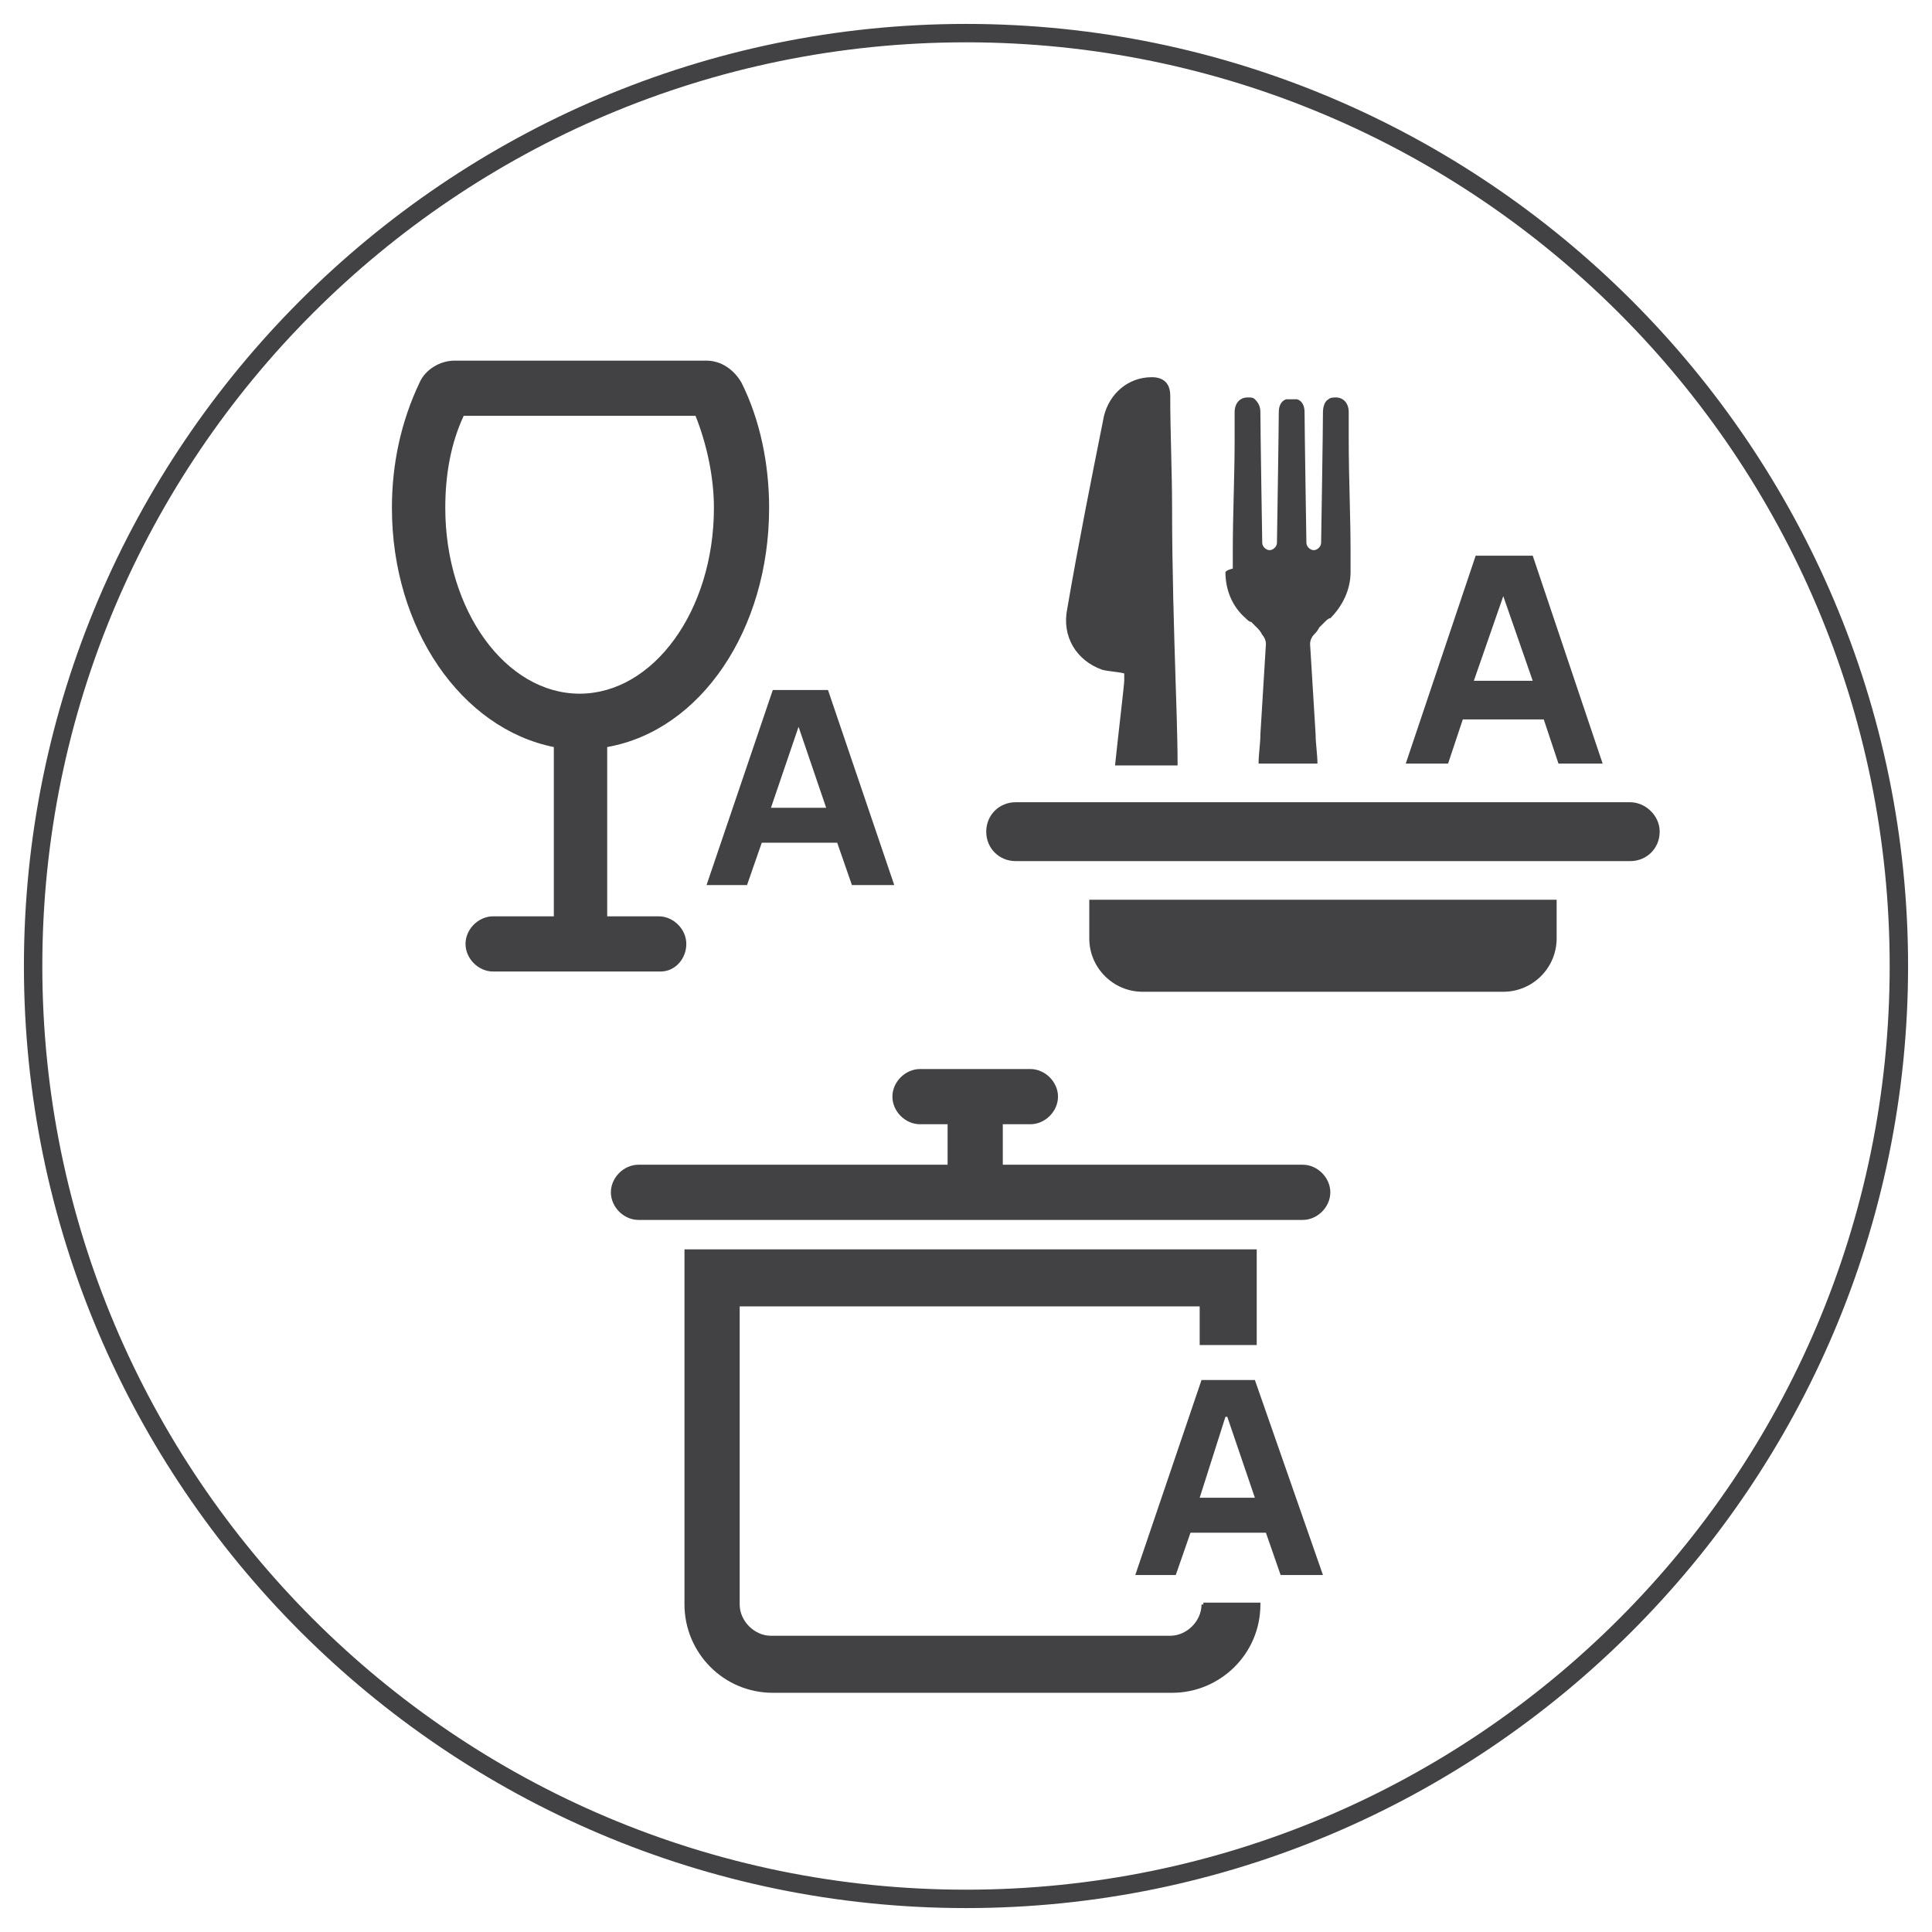
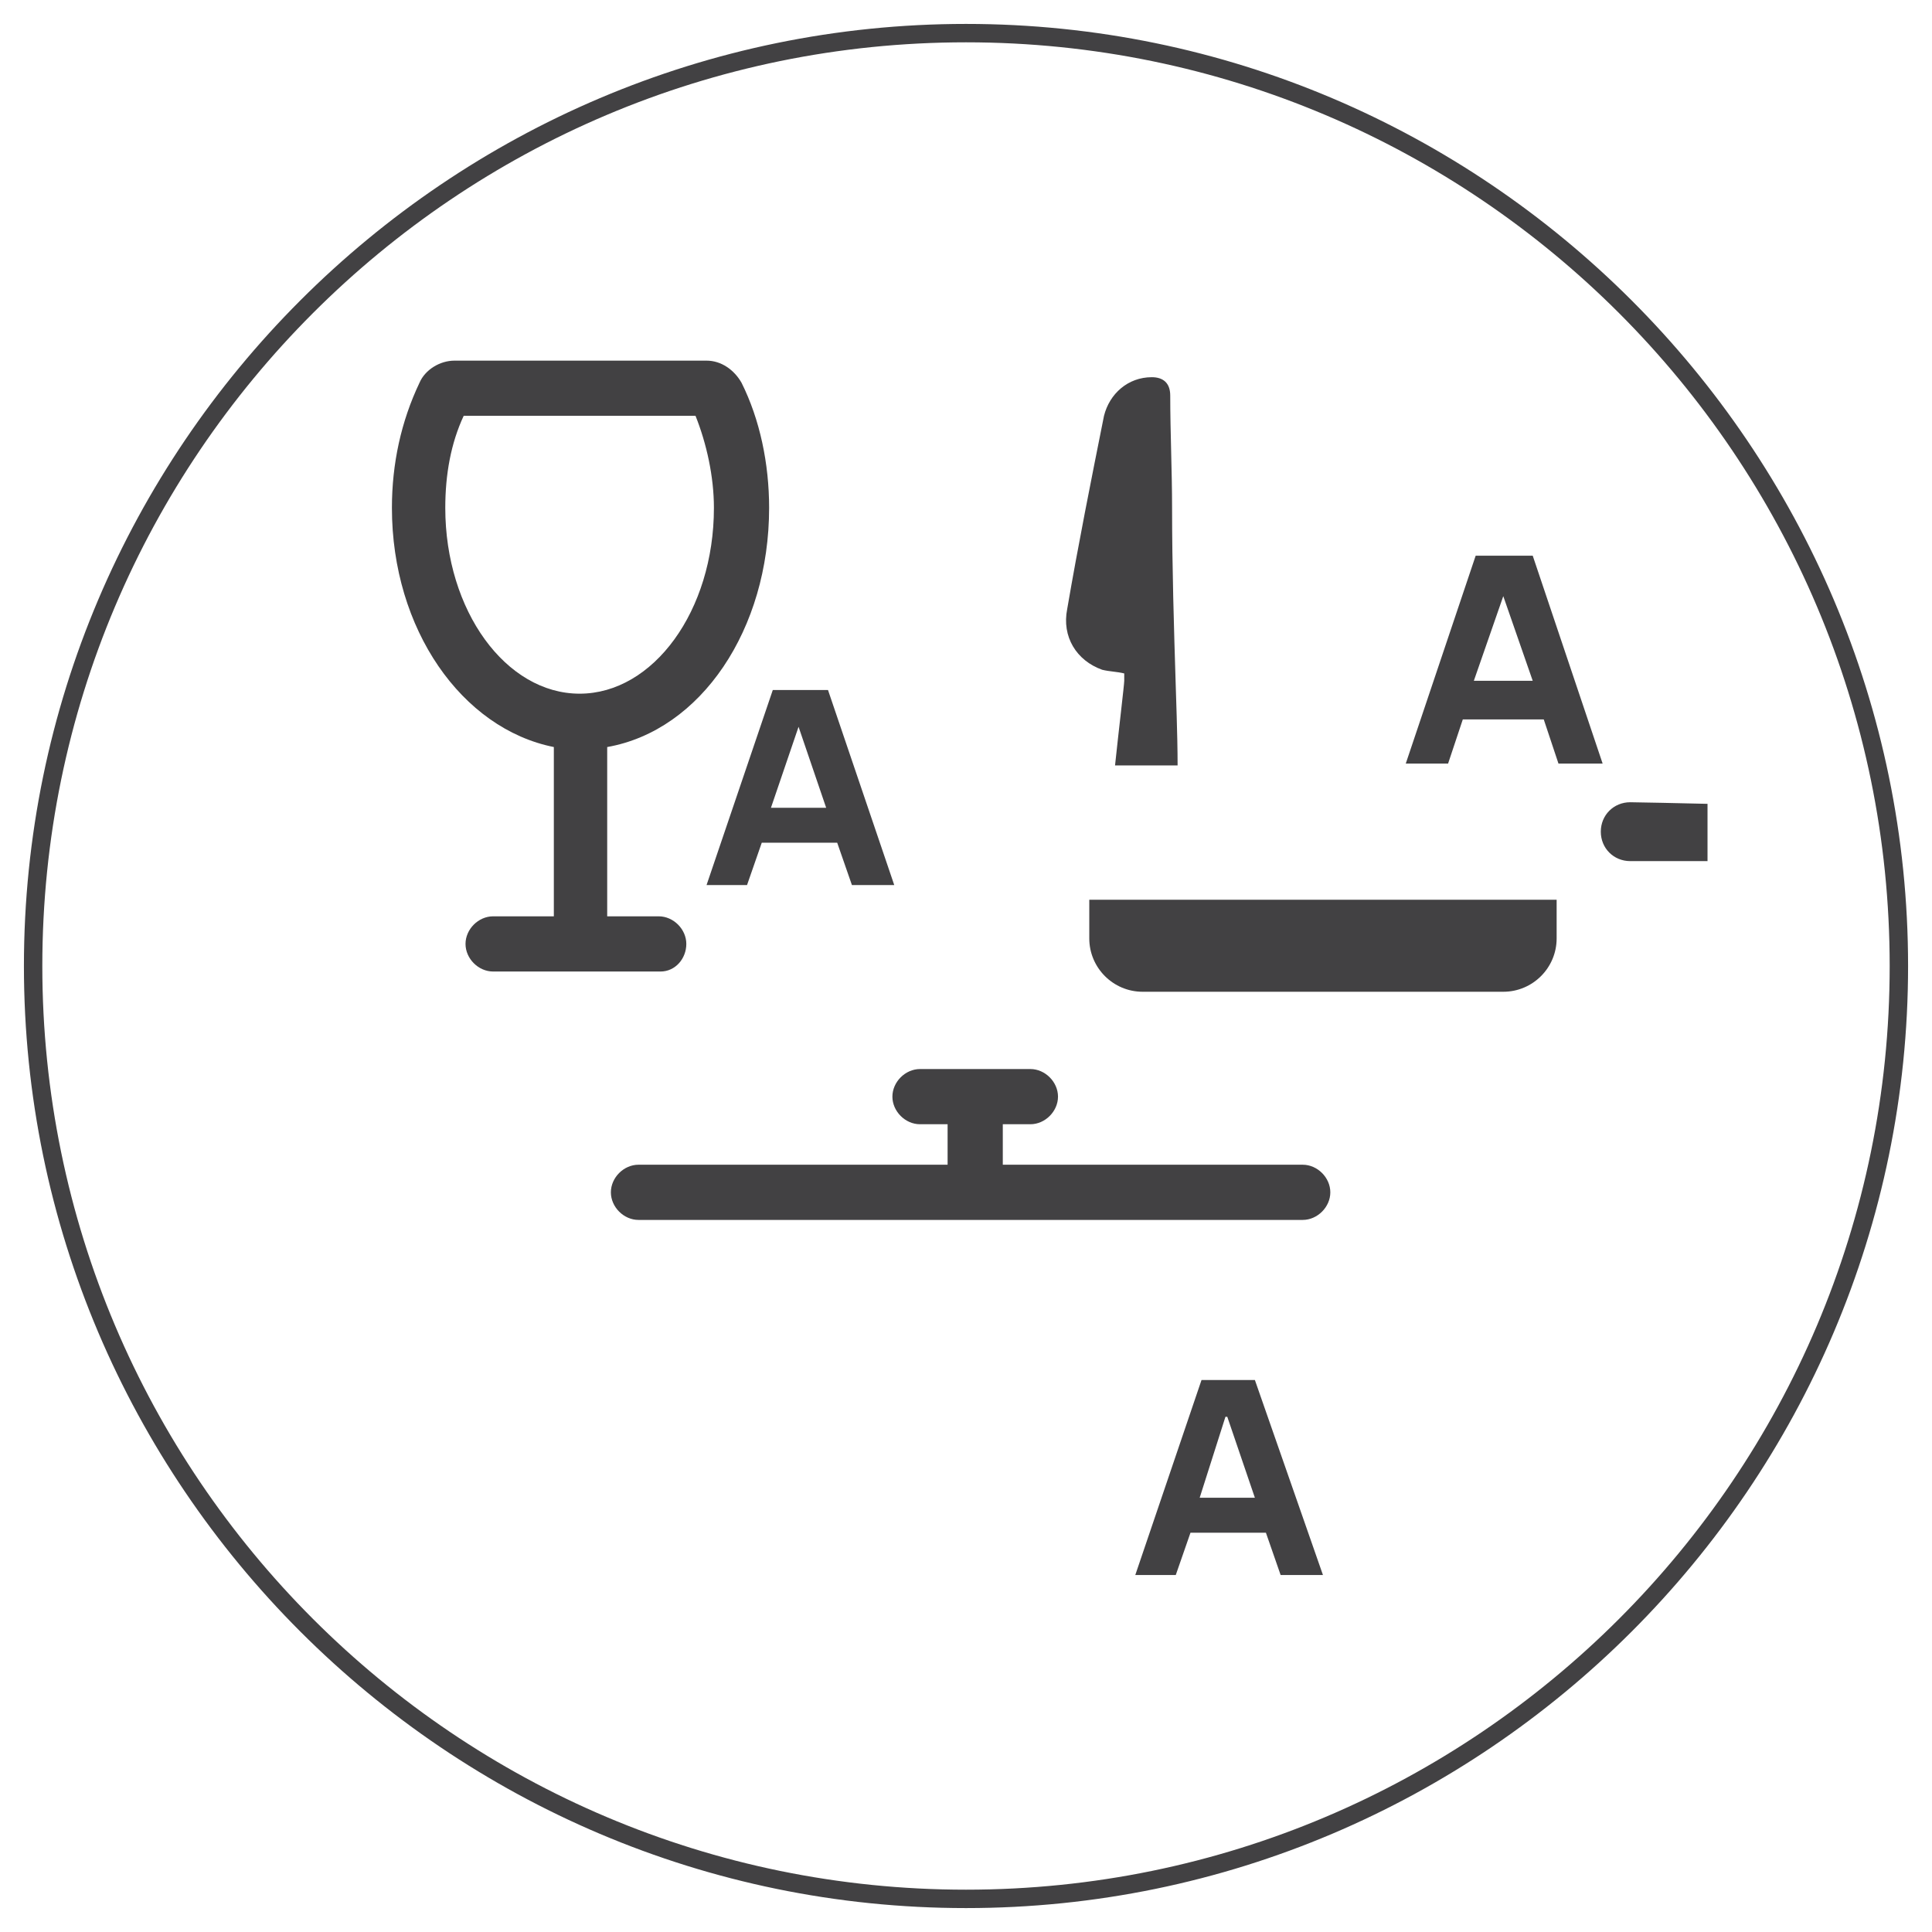
<svg xmlns="http://www.w3.org/2000/svg" xmlns:xlink="http://www.w3.org/1999/xlink" version="1.1" id="Layer_1" x="0px" y="0px" viewBox="0 0 105 105" style="enable-background:new 0 0 105 105;" xml:space="preserve">
  <style type="text/css">
	.st0{fill:#424143;}
	.st1{clip-path:url(#SVGID_00000014625780897638560900000011174752033550965670_);}
	.st2{fill:none;}
</style>
  <g>
    <g>
      <path class="st0" d="M52.5,103.7c-28.2,0-51.2-23-51.2-51.2s23-51.2,51.2-51.2s51.2,23,51.2,51.2S80.7,103.7,52.5,103.7z     M52.5,2.3C24.8,2.3,2.3,24.8,2.3,52.5c0,27.7,22.5,50.2,50.2,50.2c27.7,0,50.2-22.5,50.2-50.2C102.7,24.8,80.2,2.3,52.5,2.3z" />
    </g>
    <g>
      <defs>
        <rect id="SVGID_1_" x="19.1" y="18.1" width="73.7" height="76.9" />
      </defs>
      <clipPath id="SVGID_00000128466168282220762430000009962850972713593252_">
        <use xlink:href="#SVGID_1_" style="overflow:visible;" />
      </clipPath>
      <g style="clip-path:url(#SVGID_00000128466168282220762430000009962850972713593252_);">
        <polygon class="st2" points="43.4,39.5 43.4,39.5 41.9,43.9 44.9,43.9    " />
        <polygon class="st2" points="66.6,77.1 65.2,81.4 68.2,81.4 66.7,77.1    " />
        <path class="st2" d="M38.9,27.6c0-1.8-0.3-3.5-1-5H25.2c-0.6,1.5-1,3.3-1,5c0,5.6,3.3,10.1,7.3,10.1     C35.6,37.7,38.9,33.2,38.9,27.6z" />
        <polygon class="st2" points="81.8,32.4 81.7,32.4 80.2,37 83.3,37    " />
-         <path class="st0" d="M65.3,87.2c0,0.9-0.8,1.7-1.7,1.7H41.9c-0.9,0-1.7-0.8-1.7-1.7V71h25v2.1h3.1v-5.2H37.2v19.3     c0,2.6,2.1,4.8,4.8,4.8h21.7c2.6,0,4.8-2.1,4.8-4.8v-0.1h-3.1V87.2z" />
        <path class="st0" d="M65.3,75l-3.6,10.6h2.2l0.8-2.3h4.1l0.8,2.3h2.3L68.2,75H65.3z M65.2,81.4l1.4-4.4h0.1l1.5,4.4H65.2z" />
        <path class="st0" d="M70.8,63.3H54.5v-2.2H56c0.8,0,1.5-0.7,1.5-1.5s-0.7-1.5-1.5-1.5h-6c-0.8,0-1.5,0.7-1.5,1.5s0.7,1.5,1.5,1.5     h1.5v2.2H34.7c-0.8,0-1.5,0.7-1.5,1.5c0,0.8,0.7,1.5,1.5,1.5h36.1c0.8,0,1.5-0.7,1.5-1.5C72.3,64,71.6,63.3,70.8,63.3z" />
        <path class="st0" d="M37.3,51.3c0-0.8-0.7-1.5-1.5-1.5h-2.8v-9.2c5.1-0.9,8.8-6.4,8.8-13c0-2.4-0.5-4.8-1.5-6.8     c-0.4-0.7-1.1-1.2-1.9-1.2H24.7c-0.8,0-1.6,0.5-1.9,1.2c-1,2.1-1.5,4.4-1.5,6.8c0,6.6,3.8,12,8.8,13v9.2h-3.3     c-0.8,0-1.5,0.7-1.5,1.5c0,0.8,0.7,1.5,1.5,1.5h9.1C36.7,52.8,37.3,52.1,37.3,51.3z M24.2,27.6c0-1.8,0.3-3.5,1-5h12.6     c0.6,1.5,1,3.3,1,5c0,5.6-3.3,10.1-7.3,10.1C27.5,37.7,24.2,33.2,24.2,27.6z" />
        <path class="st0" d="M40.6,48.1l0.8-2.3h4.1l0.8,2.3h2.3l-3.6-10.6H42l-3.6,10.6H40.6z M43.4,39.5L43.4,39.5l1.5,4.4h-3     L43.4,39.5z" />
        <path class="st0" d="M79.5,39.1h4.4l0.8,2.4h2.4l-3.8-11.3h-3.1l-3.8,11.3h2.3L79.5,39.1z M81.7,32.4L81.7,32.4l1.6,4.6h-3.2     L81.7,32.4z" />
-         <path class="st0" d="M66.6,31.1c0,1,0.4,1.9,1.1,2.5c0.1,0.1,0.2,0.2,0.3,0.2c0.1,0.1,0.2,0.2,0.3,0.3c0.1,0.1,0.2,0.2,0.3,0.4     c0.1,0.1,0.2,0.3,0.2,0.5c-0.1,1.6-0.2,3.2-0.3,4.9c0,0.5-0.1,1.1-0.1,1.6h3.2c0-0.5-0.1-1.1-0.1-1.6c-0.1-1.6-0.2-3.2-0.3-4.9     c0-0.2,0.1-0.4,0.2-0.5c0.1-0.1,0.2-0.2,0.3-0.4c0.1-0.1,0.2-0.2,0.3-0.3c0.1-0.1,0.2-0.2,0.3-0.2c0.7-0.7,1.1-1.6,1.1-2.5     c0-0.1,0-0.1,0-0.2c0,0,0-0.1,0-0.1c0-0.2,0-0.5,0-0.8c0-2-0.1-4-0.1-6.1c0-0.5,0-1,0-1.5c0-0.5-0.3-0.8-0.7-0.8     c-0.1,0-0.3,0-0.4,0.1c-0.2,0.1-0.3,0.4-0.3,0.7c0,1-0.1,7.1-0.1,7.1c0,0.2-0.2,0.4-0.4,0.4c-0.2,0-0.4-0.2-0.4-0.4     c0,0-0.1-6.3-0.1-7.1c0-0.3-0.1-0.6-0.4-0.7c-0.1,0-0.2,0-0.3,0c-0.1,0-0.2,0-0.3,0c-0.3,0.1-0.4,0.4-0.4,0.7     c0,0.8-0.1,7.1-0.1,7.1c0,0.2-0.2,0.4-0.4,0.4c-0.2,0-0.4-0.2-0.4-0.4c0,0-0.1-6.1-0.1-7.1c0-0.3-0.1-0.5-0.3-0.7     c-0.1-0.1-0.2-0.1-0.4-0.1c-0.4,0-0.7,0.3-0.7,0.8c0,0.5,0,1,0,1.5c0,2-0.1,4-0.1,6.1c0,0.3,0,0.6,0,0.8c0,0,0,0.1,0,0.1     C66.6,31,66.6,31.1,66.6,31.1z" />
-         <path class="st0" d="M88.6,43.6H55.2c-0.9,0-1.6,0.7-1.6,1.6s0.7,1.6,1.6,1.6h33.4c0.9,0,1.6-0.7,1.6-1.6S89.4,43.6,88.6,43.6z" />
+         <path class="st0" d="M88.6,43.6c-0.9,0-1.6,0.7-1.6,1.6s0.7,1.6,1.6,1.6h33.4c0.9,0,1.6-0.7,1.6-1.6S89.4,43.6,88.6,43.6z" />
        <path class="st0" d="M59.2,51c0,1.6,1.3,2.9,2.9,2.9h19.6c1.6,0,2.9-1.3,2.9-2.9v-2.1H59.2V51z" />
        <path class="st0" d="M59.9,36.4c0.4,0.1,0.8,0.1,1.2,0.2c0,0.1,0,0.3,0,0.4c0,0.2-0.3,2.7-0.5,4.6H64c0-1.7-0.1-4.1-0.1-4.3     c-0.1-3.2-0.2-6.5-0.2-9.7c0-2-0.1-4.1-0.1-6.1c0-0.7-0.4-1-1-1c-1.3,0-2.3,0.9-2.6,2.1c-0.7,3.5-1.4,7-2,10.5     C57.7,34.6,58.5,35.9,59.9,36.4z" />
      </g>
    </g>
  </g>
</svg>